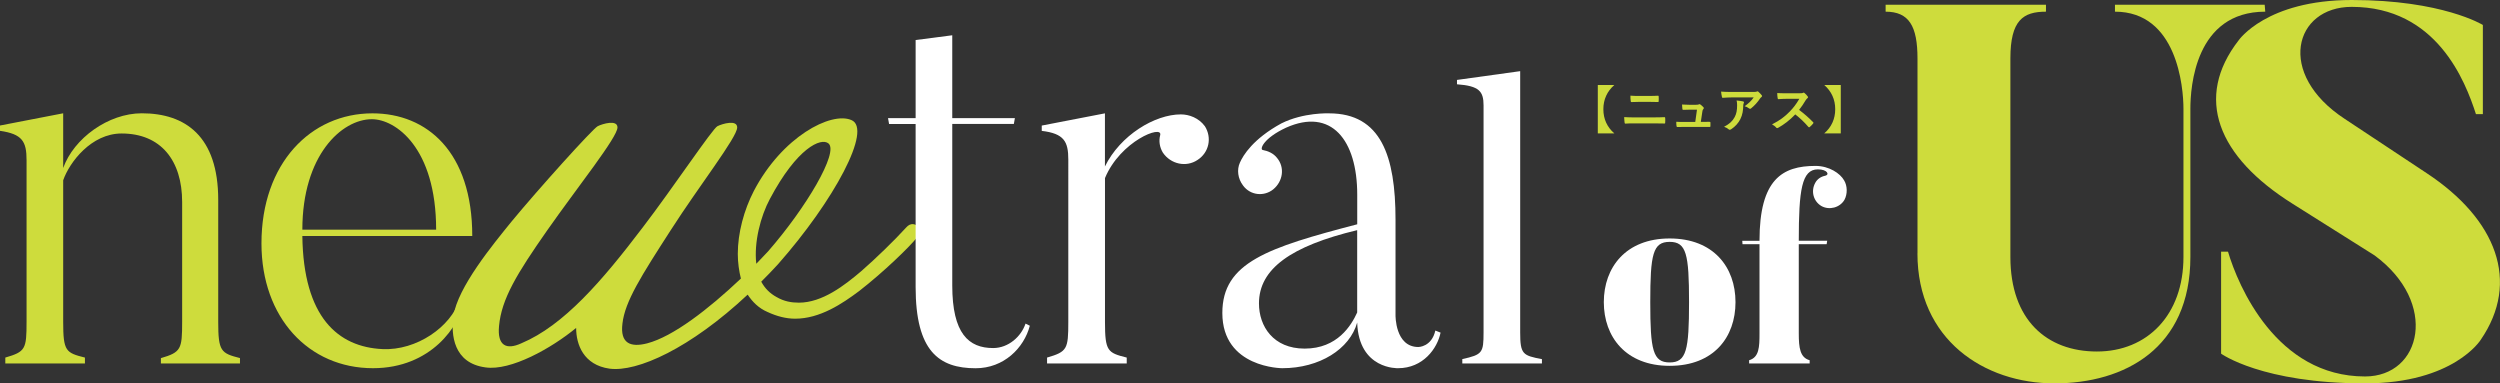
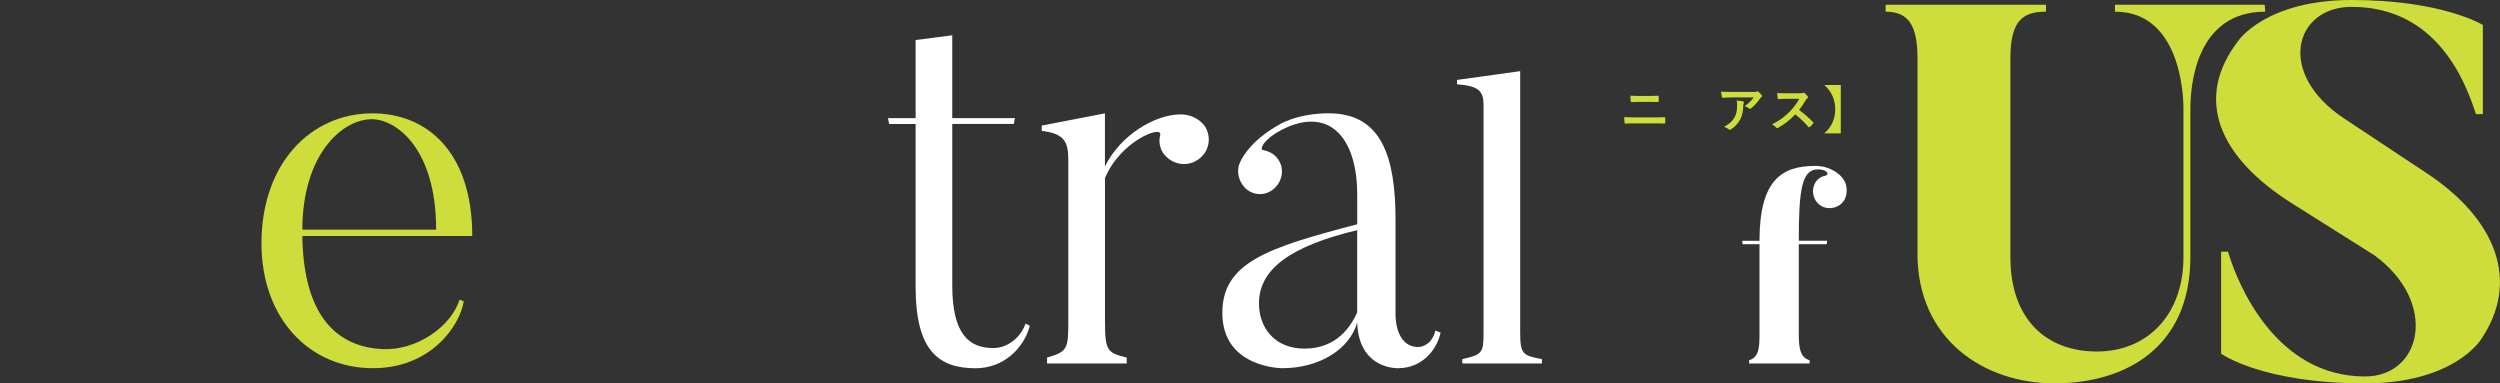
<svg xmlns="http://www.w3.org/2000/svg" id="_レイヤー_2" data-name="レイヤー 2" viewBox="0 0 498.92 76.51">
  <rect x="0" y="0" width="498.92" height="76.51" fill="#333333" stroke="none" />
  <defs>
    <style>
      .cls-1 {
        fill: #fff;
      }

      .cls-2 {
        fill: #cedc3c;
      }
    </style>
  </defs>
  <g id="_テキスト" data-name="テキスト">
    <g>
-       <path class="cls-2" d="M182.94,47.47c-1.35,1.72-6.53,6.77-11.45,10.59-3.45,2.59-7.88,5.54-12.8,5.54-1.85,0-3.69-.49-5.54-1.35-1.72-.74-2.96-1.97-3.94-3.45-11.45,10.71-22.04,15.51-27.58,14.77-5.17-.74-6.65-4.8-6.65-8.13-4.92,4.06-13.05,8.62-18.1,7.88-6.4-.86-6.9-6.53-6.4-10.22.86-5.79,7.88-14.28,11.57-18.84,5.17-6.28,16.25-18.59,17.24-19.08.98-.49,3.94-1.35,3.94.25,0,1.97-8,11.94-14.04,20.56-6.03,8.62-9.11,13.67-9.6,19.08-.37,3.94,1.48,4.8,4.43,3.45,8.5-3.57,16.13-12.44,24.26-23.15,6.03-7.88,13.91-19.7,14.9-20.19.98-.49,3.94-1.35,3.94.25,0,1.97-7.63,11.7-13.3,20.56-5.79,8.99-9.11,14.16-9.6,18.59-.49,3.94,1.6,4.8,4.93,3.94,5.17-1.35,12.19-6.77,18.71-12.93-.37-1.48-.62-3.2-.62-4.92,0-4.19,1.23-8.74,3.2-12.56,5.66-10.83,15.39-15.88,19.45-14.16,4.31,1.72-3.45,16.13-14.65,28.81-1.11,1.23-2.22,2.34-3.32,3.45.74,1.35,1.72,2.34,3.08,3.08,1.48.86,2.95,1.11,4.43,1.11,4.68,0,9.11-3.45,12.44-6.28,2.83-2.46,6.65-6.16,8.99-8.74.86-.98,1.85-.74,2.34-.12.37.49.49,1.35-.25,2.22ZM153.64,39.71c-1.85,3.45-3.2,8.62-2.71,12.93.86-.86,1.6-1.72,2.34-2.46,7.63-8.74,14.16-19.82,12.07-21.55-1.48-1.23-6.28.86-11.7,11.08Z" />
      <g>
-         <path class="cls-2" d="M47.9,72.53h-15.79v-1.06c4.03-1.17,4.24-1.8,4.24-7.21v-23.95c0-8.27-4.24-13.67-12.08-13.67-6.04,0-10.39,5.72-11.66,9.33v28.29c0,5.83.53,6.15,4.34,7.1v1.17H1.06v-1.17c4.03-1.17,4.24-1.7,4.24-7.1V31.94c0-3.71-.85-5.19-5.3-5.83v-1.06l12.61-2.44v10.92c2.12-5.93,9.01-10.92,15.68-10.92,8.69,0,15.26,4.56,15.26,17.27v24.37c0,5.83.53,6.25,4.34,7.21v1.06Z" />
        <path class="cls-2" d="M92.55,60.13c-.74,4.77-6.46,13.35-18.12,13.35-12.82,0-22.25-10.07-22.25-24.9,0-16,9.86-25.96,22.15-25.96,10.92,0,19.92,7.74,19.92,24.48h-33.91c.21,16.21,7.1,22.15,16,22.57,6.78.32,13.67-4.45,15.37-9.86l.85.32ZM87.04,45.83c0-16.43-8.16-22.04-12.82-22.04-6.04,0-13.88,7.21-13.88,22.04h26.7Z" />
        <path class="cls-1" d="M205.52,65.01c-1.17,4.45-5.19,8.48-10.81,8.48-7.31,0-11.98-3.39-11.98-16.21V24.74h-5.3l-.21-1.17h5.51V7.99l7.31-.95v16.53h12.5l-.21,1.17h-12.29v32.22c0,9.64,3.29,12.5,8.16,12.5,3.07,0,5.62-2.33,6.46-4.88l.85.42Z" />
        <path class="cls-1" d="M240.44,25.16c1.48,2.33.85,5.3-1.48,6.78-2.23,1.48-5.3.85-6.89-1.48-.64-1.06-.85-2.33-.53-3.5.53-2.12-7.95,1.17-11.02,8.58v28.72c0,5.83.53,6.15,4.34,7.1v1.17h-15.9v-1.17c4.03-1.17,4.24-1.7,4.24-7.1V31.84c0-3.6-.85-5.19-5.3-5.72v-1.06l12.61-2.44v10.6c3.07-6.25,9.96-10.39,15.15-10.39,1.7,0,3.6.74,4.77,2.33Z" />
        <path class="cls-1" d="M286.43,65.96l1.06.42c-.64,3.18-3.5,7.1-8.48,7.1,0,0-7.84.32-8.16-9.11-1.48,5.3-7.52,9.11-14.94,9.11,0,0-11.97,0-11.97-11.02,0-10.07,9.01-13.03,26.92-17.7v-5.93c0-10.92-5.19-17.38-14.2-13.35-4.56,2.12-5.3,4.34-4.66,4.45,1.06.21,2.12.64,2.86,1.59,1.59,1.91,1.17,4.66-.74,6.25-1.8,1.48-4.56,1.27-6.04-.74-1.06-1.38-1.27-3.18-.64-4.56.64-1.48,2.65-4.77,8.27-7.84,4.45-2.23,9.54-2.01,9.54-2.01,10.38,0,13.25,8.58,13.25,21.19v19.08s-.11,6.36,4.56,6.36c0,0,2.65,0,3.39-3.29ZM251.25,60.56c0,4.56,2.86,9.01,9.11,9.01,6.57,0,9.33-4.66,10.49-7.21v-16.43c-13.25,3.18-19.6,7.74-19.6,14.62Z" />
        <path class="cls-1" d="M307.73,72.53h-15.9v-.87c4.03-.88,4.24-1.27,4.24-5.33V21.03c0-2.78-.85-3.89-5.3-4.21v-.87l12.61-1.75v52.14c0,4.37.53,4.61,4.34,5.33v.87Z" />
-         <path class="cls-1" d="M333.21,73.01c-8.74,0-13.14-5.77-13.14-12.71s4.4-12.71,13.14-12.71,13.14,5.72,13.14,12.71-4.34,12.71-13.14,12.71ZM333.21,48.27c-3.34,0-3.87,2.44-3.87,12.03s.53,12.03,3.87,12.03,3.87-2.44,3.87-12.03-.53-12.03-3.87-12.03Z" />
        <path class="cls-1" d="M361.15,72.53h-12.08v-.64c2.01-.58,2.07-2.65,2.07-5.35v-17.8h-3.39l-.05-.69h3.44c0-12.29,4.56-14.94,11.18-14.94,2.7,0,4.93,1.48,5.72,2.91.64,1.06.69,2.7.05,3.87-.9,1.54-3.02,2.12-4.61,1.22-1.59-.95-2.12-2.97-1.22-4.61.42-.79,1.17-1.27,2.01-1.43.9-.21.42-1.27-1.48-1.27-3.23,0-3.81,4.13-3.81,14.25h5.67l-.11.69h-5.56v17.8c0,2.91.26,4.82,2.17,5.35v.64Z" />
        <path class="cls-2" d="M382.67,50.55V11.66c0-6.46-1.7-9.33-6.36-9.33V.95h32v1.38c-4.56,0-7.1,1.7-7.1,9.33v39.63c0,12.5,7.21,18.86,17.27,18.86s17.27-7.31,17.27-18.86v-29.57c0-4.34-1.27-19.39-13.67-19.39V.95h29.88l.11,1.38c-13.99,0-14.94,15.05-14.94,19.39v29.57c0,18.23-13.14,25.22-27.13,25.22s-27.34-8.69-27.34-25.96Z" />
        <path class="cls-2" d="M471.98,76.51c-20.56,0-28.72-5.93-28.72-5.93v-20.35h1.38c2.01,6.78,9.64,24.9,27.34,24.9,11.34,0,14.73-14.73,1.91-24.16l-16.32-10.28c-15.05-9.43-19.71-21.19-10.81-32.64,0,0,5.51-8.05,22.57-8.05,18.12,0,26.17,4.98,26.17,4.98v17.8h-1.38c-2.12-6.57-7.84-21.41-24.8-21.41-11.45,0-15.15,13.35-1.38,22.36l16.32,10.81c13.99,9.22,18.76,21.72,10.81,33.28,0,0-5.4,8.69-23.1,8.69Z" />
      </g>
      <g>
-         <path class="cls-2" d="M322.17,16.96c-1.44,1.26-2.19,2.89-2.19,4.83s.74,3.58,2.19,4.83h-3.3v-9.66h3.3Z" />
        <path class="cls-2" d="M326.19,24.62c-.66,0-1.32.01-1.82.05-.1,0-.13-.06-.15-.19-.04-.23-.06-.58-.09-1.11.73.05,1.45.06,2.09.06h3.67c1.12,0,1.8-.03,2.27-.05.13,0,.16.05.16.18.02.28.02.59,0,.88,0,.15-.02.21-.15.21-.48-.02-1.52-.03-2.21-.03h-3.77ZM327.12,20.33c-.63,0-1.08.02-1.54.04-.1,0-.13-.06-.14-.21-.05-.31-.06-.66-.06-1.07.63.05,1.11.06,1.71.06h2c.78,0,1.38-.03,1.82-.05.08,0,.11.05.11.17.02.29.02.61,0,.9,0,.14-.03.19-.13.19-.47-.02-1.12-.03-1.77-.03h-2Z" />
-         <path class="cls-2" d="M339.9,24.32c.4,0,.85-.01,1.23-.01.17,0,.21.02.22.18,0,.19,0,.44,0,.64-.01.19-.04.2-.19.2-.45,0-.94,0-1.4,0h-3.71c-.41,0-.81,0-1.3.02-.11,0-.15-.05-.17-.2-.04-.21-.05-.53-.05-.85.58.04.95.04,1.45.04h2.34l.34-2.45h-1.62c-.39,0-.85.02-1.11.03-.12.01-.16-.02-.18-.19-.03-.21-.05-.53-.07-.87.68.03.98.05,1.4.05h1.39c.36,0,.45-.03.59-.09.04-.03.08-.04.11-.04.05,0,.1.03.15.06.18.13.45.35.62.55.06.06.09.12.09.18s-.03.12-.09.18c-.13.14-.16.25-.2.5l-.31,2.07h.47Z" />
        <path class="cls-2" d="M345.62,19.44c-.58,0-1.19.04-1.79.08-.12.01-.16-.06-.18-.15-.08-.28-.14-.79-.18-1.09.69.05,1.24.07,2.05.07h4.33c.42,0,.59-.02.7-.06.05-.02.14-.07.19-.07.08,0,.16.06.23.14.22.19.41.4.6.63.05.06.08.12.08.18,0,.08-.05.15-.14.21-.11.08-.19.18-.27.29-.47.72-1.1,1.41-1.77,1.95-.06.06-.13.09-.21.09s-.17-.04-.24-.1c-.25-.2-.5-.31-.84-.41.81-.6,1.3-1.04,1.8-1.76h-4.36ZM346.18,23.38c.38-.72.49-1.4.49-2.38,0-.37-.02-.6-.1-.95.49.05,1.02.12,1.3.19.13.03.17.1.17.19,0,.06-.02.12-.05.18-.07.14-.08.24-.09.41-.03.98-.13,1.88-.59,2.77-.39.76-1,1.47-1.84,2.01-.09.06-.18.1-.28.1-.07,0-.14-.03-.2-.09-.24-.21-.53-.37-.92-.51,1.1-.58,1.67-1.12,2.11-1.93Z" />
        <path class="cls-2" d="M359.14,18.61c.36,0,.54,0,.7-.09.04-.03.07-.04.11-.04.06,0,.11.04.17.08.23.18.46.44.66.71.03.05.05.09.05.13,0,.06-.04.13-.13.2-.13.11-.26.26-.37.44-.41.71-.81,1.27-1.29,1.89.97.72,1.87,1.5,2.79,2.44.05.05.08.1.08.14s-.02.09-.07.15c-.19.23-.42.47-.68.69-.04.04-.08.06-.12.06-.05,0-.09-.03-.14-.08-.85-.99-1.71-1.79-2.62-2.5-1.14,1.19-2.29,2.05-3.39,2.66-.09.04-.16.08-.23.08-.06,0-.12-.03-.17-.09-.22-.27-.51-.47-.85-.66,1.57-.8,2.51-1.51,3.55-2.57.73-.76,1.28-1.47,1.9-2.53h-2.6c-.52,0-1.05.03-1.59.07-.08.01-.11-.06-.13-.17-.05-.21-.09-.7-.09-1.05.54.04,1.05.04,1.71.04h2.77Z" />
        <path class="cls-2" d="M367.36,16.96v9.66h-3.3c1.45-1.25,2.19-2.89,2.19-4.83s-.75-3.57-2.19-4.83h3.3Z" />
      </g>
    </g>
  </g>
</svg>